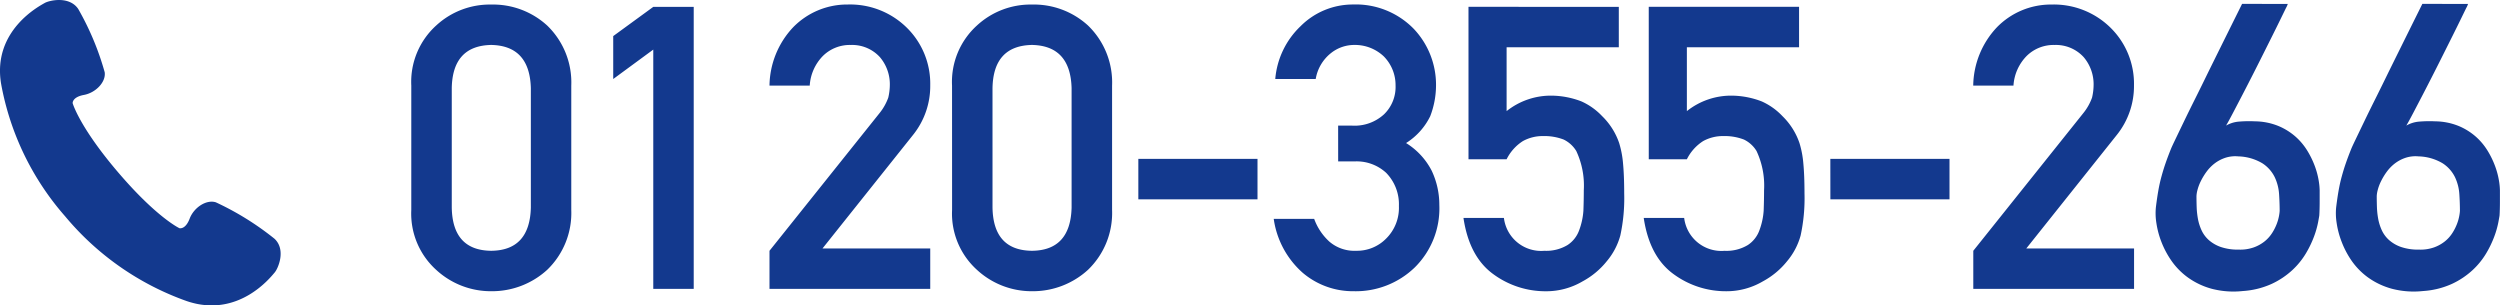
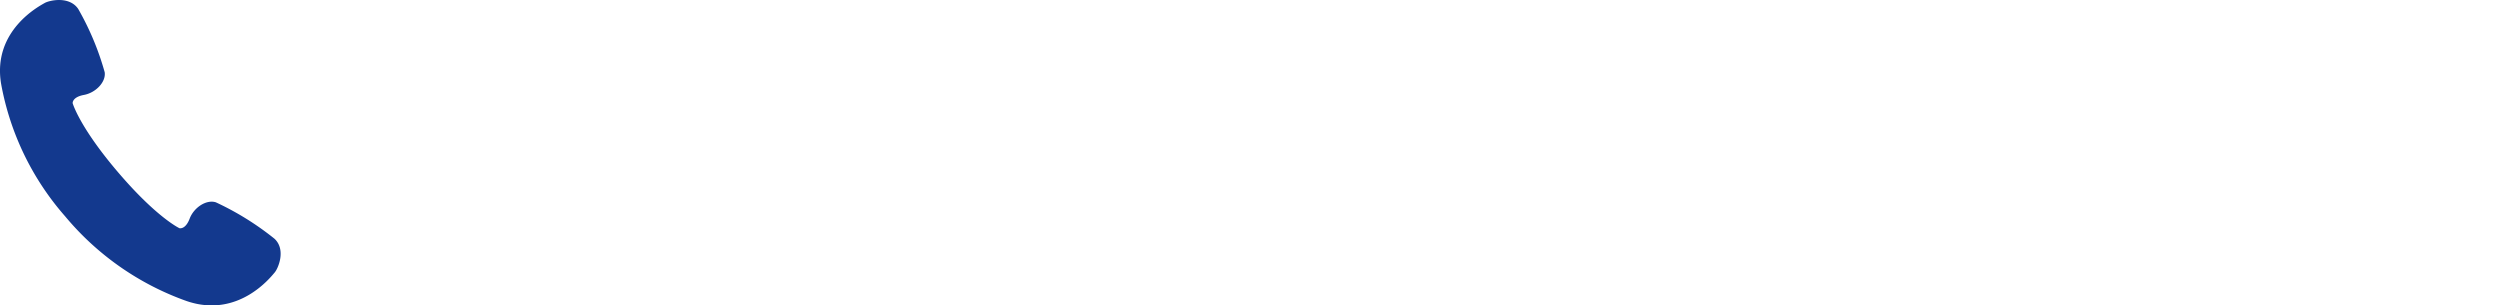
<svg xmlns="http://www.w3.org/2000/svg" width="302.878" height="37" viewBox="0 0 302.878 37">
  <g id="fixed_cta_tel.svg" transform="translate(0 -10)">
-     <path id="パス_404" data-name="パス 404" d="M16.313-24.328q-.141-5.133-4.8-5.227-4.687.094-4.781,5.227V-9.844q.094,5.18,4.781,5.227,4.664-.047,4.8-5.227Zm-14.484-.3a9.21,9.21,0,0,1,3.023-7.289,9.566,9.566,0,0,1,6.656-2.531,9.718,9.718,0,0,1,6.773,2.531,9.577,9.577,0,0,1,2.93,7.289v15.07A9.548,9.548,0,0,1,18.281-2.3,9.9,9.9,0,0,1,11.508.281,9.752,9.752,0,0,1,4.852-2.3,9.182,9.182,0,0,1,1.828-9.562Zm24.464-.8h0v-5.2l4.852-3.539h4.9V0h-4.9V-28.992ZM45.225-4.617,58.561-21.3a6.427,6.427,0,0,0,1.055-1.875,6.955,6.955,0,0,0,.188-1.547,5.064,5.064,0,0,0-1.2-3.352,4.54,4.54,0,0,0-3.516-1.477,4.634,4.634,0,0,0-3.352,1.289A5.606,5.606,0,0,0,50.1-24.633H45.225a10.49,10.49,0,0,1,2.859-7.055,9.138,9.138,0,0,1,6.633-2.766,9.78,9.78,0,0,1,7.148,2.813A9.505,9.505,0,0,1,64.7-24.68a9.447,9.447,0,0,1-2.063,6L51.647-4.9H64.7V0H45.225Zm36.6-19.711q-.141-5.133-4.8-5.227-4.687.094-4.781,5.227V-9.844q.094,5.18,4.781,5.227,4.664-.047,4.8-5.227Zm-14.484-.3a9.21,9.21,0,0,1,3.023-7.289,9.566,9.566,0,0,1,6.656-2.531A9.718,9.718,0,0,1,83.8-31.922a9.577,9.577,0,0,1,2.93,7.289v15.07A9.548,9.548,0,0,1,83.8-2.3,9.9,9.9,0,0,1,77.025.281,9.752,9.752,0,0,1,70.369-2.3a9.182,9.182,0,0,1-3.023-7.266ZM89.911-15.75h14.438v4.9H89.911Zm24.206-4.031H115.8a5.261,5.261,0,0,0,3.891-1.383,4.608,4.608,0,0,0,1.383-3.469,4.954,4.954,0,0,0-1.43-3.539,5.081,5.081,0,0,0-3.562-1.383,4.532,4.532,0,0,0-2.859,1.008A5.07,5.07,0,0,0,111.4-25.43h-4.9a9.978,9.978,0,0,1,3.07-6.4,8.928,8.928,0,0,1,6.328-2.625,9.8,9.8,0,0,1,7.406,2.977,9.837,9.837,0,0,1,2.672,6.75,10.488,10.488,0,0,1-.7,3.8,7.958,7.958,0,0,1-2.93,3.258,8.52,8.52,0,0,1,3.117,3.375,9.683,9.683,0,0,1,.914,4.125A10.053,10.053,0,0,1,123.4-2.6,10.277,10.277,0,0,1,115.992.281a9.379,9.379,0,0,1-6.187-2.25,10.7,10.7,0,0,1-3.492-6.516h4.9a6.9,6.9,0,0,0,1.852,2.766,4.64,4.64,0,0,0,3.234,1.1,4.938,4.938,0,0,0,3.633-1.477,5.227,5.227,0,0,0,1.547-3.937,5.448,5.448,0,0,0-1.547-4.031,5.269,5.269,0,0,0-3.75-1.383h-2.062Zm15.792-14.391H148.12v4.9H134.527v7.734h0a8.608,8.608,0,0,1,5.461-1.875,10.305,10.305,0,0,1,3.609.7A7.856,7.856,0,0,1,146.1-20.93a8.269,8.269,0,0,1,2.063,3.258,11.688,11.688,0,0,1,.469,2.461q.141,1.477.141,3.633a21.264,21.264,0,0,1-.469,5.109,8.192,8.192,0,0,1-1.641,3.117,9.542,9.542,0,0,1-2.93,2.438,8.67,8.67,0,0,1-4.453,1.2,10.674,10.674,0,0,1-6.352-2.062Q130-3.891,129.3-8.6h4.9a4.544,4.544,0,0,0,4.9,3.984,5,5,0,0,0,2.813-.7A3.574,3.574,0,0,0,143.316-7.1a8.341,8.341,0,0,0,.516-2.391q.047-1.266.047-2.461a9.869,9.869,0,0,0-.914-4.758,3.651,3.651,0,0,0-1.523-1.383,6.517,6.517,0,0,0-2.508-.422,4.951,4.951,0,0,0-2.437.609,5.515,5.515,0,0,0-1.969,2.2h-4.617Zm21.839,0h18.211v4.9H156.366v7.734h0a8.608,8.608,0,0,1,5.461-1.875,10.305,10.305,0,0,1,3.609.7,7.856,7.856,0,0,1,2.508,1.781,8.269,8.269,0,0,1,2.063,3.258,11.688,11.688,0,0,1,.469,2.461q.141,1.477.141,3.633a21.264,21.264,0,0,1-.469,5.109,8.192,8.192,0,0,1-1.641,3.117,9.542,9.542,0,0,1-2.93,2.438,8.67,8.67,0,0,1-4.453,1.2,10.674,10.674,0,0,1-6.352-2.062q-2.93-2.109-3.633-6.82h4.9a4.544,4.544,0,0,0,4.9,3.984,5,5,0,0,0,2.813-.7A3.574,3.574,0,0,0,165.155-7.1a8.341,8.341,0,0,0,.516-2.391q.047-1.266.047-2.461a9.869,9.869,0,0,0-.914-4.758,3.651,3.651,0,0,0-1.523-1.383,6.517,6.517,0,0,0-2.508-.422,4.951,4.951,0,0,0-2.437.609,5.515,5.515,0,0,0-1.969,2.2h-4.617Zm22,18.422h14.438v4.9H173.752ZM191.067-4.617,204.4-21.3a6.427,6.427,0,0,0,1.055-1.875,6.955,6.955,0,0,0,.188-1.547,5.064,5.064,0,0,0-1.2-3.352,4.54,4.54,0,0,0-3.516-1.477,4.634,4.634,0,0,0-3.352,1.289,5.606,5.606,0,0,0-1.641,3.633h-4.875a10.49,10.49,0,0,1,2.859-7.055,9.138,9.138,0,0,1,6.633-2.766,9.78,9.78,0,0,1,7.148,2.813,9.505,9.505,0,0,1,2.836,6.961,9.447,9.447,0,0,1-2.062,6L197.489-4.9h13.055V0H191.067Zm38.1-29.906a2.6,2.6,0,0,1-.223.5l-.668,1.371q-.422.867-.984,1.992l-1.184,2.367q-.621,1.242-1.266,2.508t-1.242,2.414q-.6,1.148-1.09,2.086t-.82,1.5a3.692,3.692,0,0,1,1.535-.48,14.626,14.626,0,0,1,1.98-.035,7.726,7.726,0,0,1,2.824.563,7.528,7.528,0,0,1,2.074,1.289,7.516,7.516,0,0,1,1.441,1.723,10.581,10.581,0,0,1,.9,1.852,9.453,9.453,0,0,1,.457,1.688,8.093,8.093,0,0,1,.129,1.23v1.348q0,.457-.012.926t-.035.8q-.023.164-.152.855a10.957,10.957,0,0,1-.469,1.641,12.5,12.5,0,0,1-.973,2.039,9.192,9.192,0,0,1-1.664,2.063,9.693,9.693,0,0,1-2.508,1.676,10.012,10.012,0,0,1-3.516.867,10.412,10.412,0,0,1-3.773-.281A8.987,8.987,0,0,1,217.1-1.359a8.5,8.5,0,0,1-1.992-2A10.754,10.754,0,0,1,213.855-5.7a10.46,10.46,0,0,1-.609-2.3,7.435,7.435,0,0,1-.059-1.875q.141-1.148.3-2.051t.387-1.723q.223-.82.5-1.617t.656-1.734q.094-.234.516-1.113t1.043-2.168q.621-1.289,1.395-2.836t1.547-3.141q1.828-3.7,4.1-8.273Zm-.984,25.008q0-.891-.07-1.969a5.644,5.644,0,0,0-.527-2.051,4.2,4.2,0,0,0-1.488-1.676,5.981,5.981,0,0,0-2.93-.844,3.881,3.881,0,0,0-1.617.188,4.462,4.462,0,0,0-1.289.7,5.008,5.008,0,0,0-.973,1.02,7.655,7.655,0,0,0-.68,1.137,5.408,5.408,0,0,0-.387,1.043,3.379,3.379,0,0,0-.117.738q0,.586.023,1.3a9.869,9.869,0,0,0,.152,1.43,5.8,5.8,0,0,0,.434,1.383,3.649,3.649,0,0,0,.867,1.184,4.364,4.364,0,0,0,1.441.844,6.318,6.318,0,0,0,2.191.328,4.937,4.937,0,0,0,1.84-.27,4.577,4.577,0,0,0,1.336-.75,4.256,4.256,0,0,0,.9-1.02,6.038,6.038,0,0,0,.551-1.1,5.29,5.29,0,0,0,.27-.973A4.457,4.457,0,0,0,228.188-9.516Zm22.823-25.008a2.6,2.6,0,0,1-.223.5l-.668,1.371q-.422.867-.984,1.992l-1.184,2.367q-.621,1.242-1.266,2.508t-1.242,2.414q-.6,1.148-1.09,2.086t-.82,1.5a3.692,3.692,0,0,1,1.535-.48,14.626,14.626,0,0,1,1.98-.035,7.726,7.726,0,0,1,2.824.563,7.528,7.528,0,0,1,2.074,1.289,7.516,7.516,0,0,1,1.441,1.723,10.581,10.581,0,0,1,.9,1.852,9.453,9.453,0,0,1,.457,1.688,8.093,8.093,0,0,1,.129,1.23v1.348q0,.457-.012.926t-.035.8q-.023.164-.152.855a10.957,10.957,0,0,1-.469,1.641,12.5,12.5,0,0,1-.973,2.039,9.192,9.192,0,0,1-1.664,2.063,9.693,9.693,0,0,1-2.508,1.676,10.012,10.012,0,0,1-3.516.867,10.412,10.412,0,0,1-3.773-.281,8.987,8.987,0,0,1-2.836-1.336,8.5,8.5,0,0,1-1.992-2A10.754,10.754,0,0,1,235.695-5.7a10.46,10.46,0,0,1-.609-2.3,7.435,7.435,0,0,1-.059-1.875q.141-1.148.3-2.051t.387-1.723q.223-.82.5-1.617t.656-1.734q.094-.234.516-1.113t1.043-2.168q.621-1.289,1.395-2.836t1.547-3.141q1.828-3.7,4.1-8.273Zm-.984,25.008q0-.891-.07-1.969a5.644,5.644,0,0,0-.527-2.051,4.2,4.2,0,0,0-1.488-1.676,5.981,5.981,0,0,0-2.93-.844,3.881,3.881,0,0,0-1.617.188,4.462,4.462,0,0,0-1.289.7,5.008,5.008,0,0,0-.973,1.02,7.655,7.655,0,0,0-.68,1.137,5.408,5.408,0,0,0-.387,1.043,3.379,3.379,0,0,0-.117.738q0,.586.023,1.3a9.869,9.869,0,0,0,.152,1.43,5.8,5.8,0,0,0,.434,1.383,3.649,3.649,0,0,0,.867,1.184,4.364,4.364,0,0,0,1.441.844,6.318,6.318,0,0,0,2.191.328,4.937,4.937,0,0,0,1.84-.27,4.577,4.577,0,0,0,1.336-.75,4.256,4.256,0,0,0,.9-1.02,6.038,6.038,0,0,0,.551-1.1,5.29,5.29,0,0,0,.27-.973A4.457,4.457,0,0,0,250.027-9.516Z" transform="translate(48 45)" fill="#13398e" />
    <g id="グループ_19" data-name="グループ 19" transform="translate(0 10)">
      <path id="パス_34" data-name="パス 34" d="M57.148,28.929a34.527,34.527,0,0,0-7.112-4.418c-1.147-.368-2.662.626-3.174,1.979s-1.234,1.158-1.234,1.158-2.728-1.263-7.434-6.773S32.688,12.5,32.688,12.5s-.072-.734,1.367-1,2.687-1.573,2.514-2.751a33.678,33.678,0,0,0-3.206-7.664C32.271-.525,29.838.044,29.284.372s-6.354,3.3-5.262,9.791a33.308,33.308,0,0,0,7.756,16.045A33.926,33.926,0,0,0,46.49,36.471c6.3,2.163,10.25-2.973,10.671-3.456S58.563,30.262,57.148,28.929Z" transform="translate(-23.886 0)" fill="#13398e" />
    </g>
  </g>
</svg>